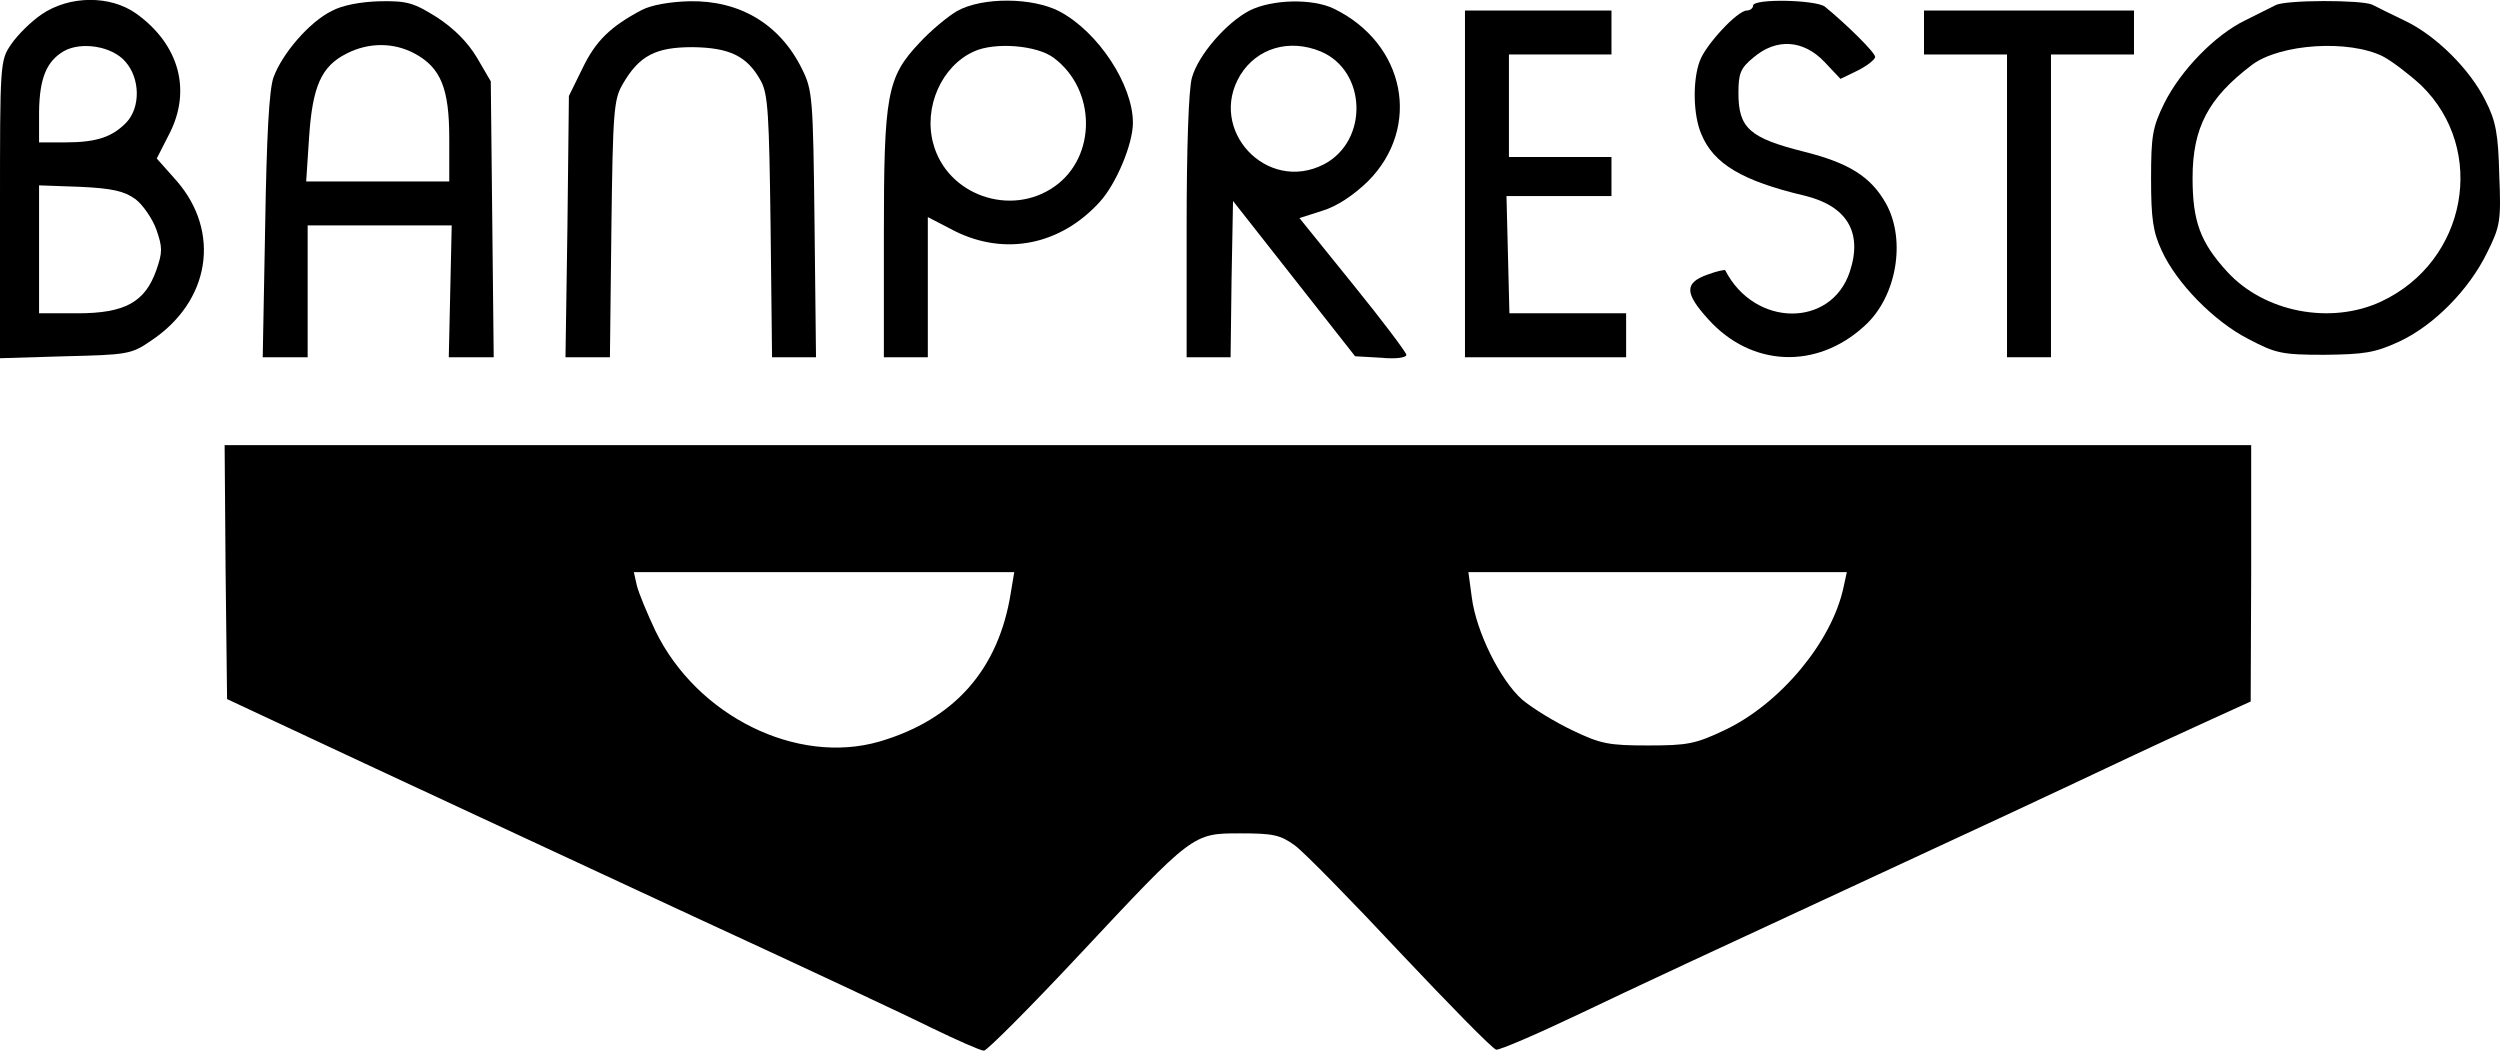
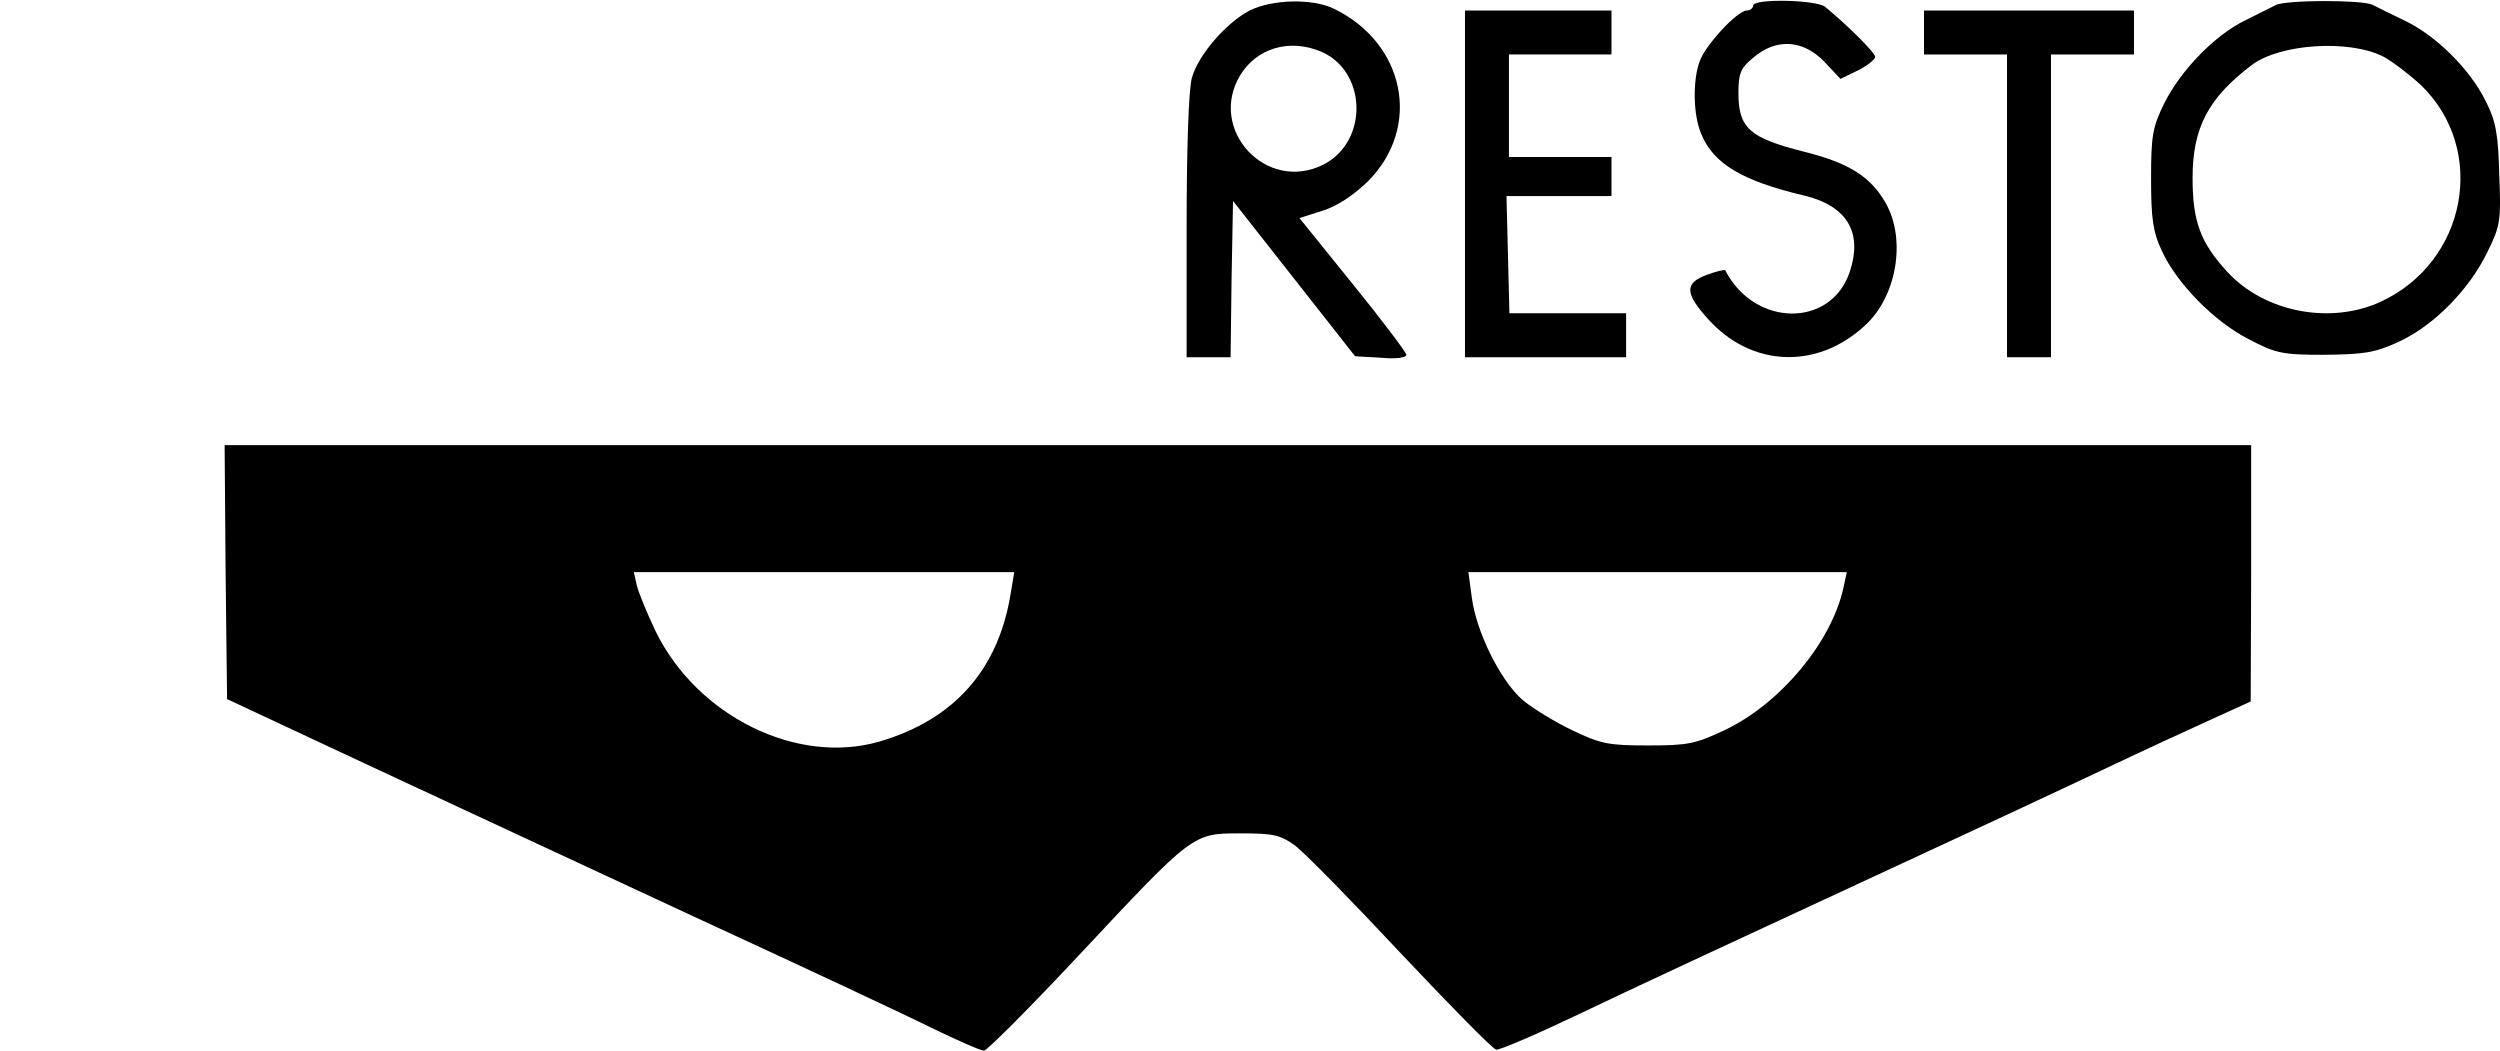
<svg xmlns="http://www.w3.org/2000/svg" version="1.0" width="511.954pt" height="215.157pt" viewBox="0 0 511.954 215.157" preserveAspectRatio="xMidYMid meet">
  <g transform="translate(-0,364.157) scale(0.1,-0.1)" fill="#000000" stroke="none">
-     <path d="M85 3612 c-22 -15 -50 -43 -62 -61 -23 -33 -23 -39 -23 -338 l0 -305 133 4 c126 3 136 4 175 31 123 81 145 224 53 329 l-40 45 25 49 c47 90 21 184 -66 247 -54 39 -138 38 -195 -1z m172 -97 c30 -34 31 -93 2 -124 -29 -30 -61 -41 -125 -41 l-54 0 0 63 c1 68 15 103 51 124 36 20 99 10 126 -22z m20 -281 c15 -11 35 -40 43 -62 13 -37 13 -47 0 -84 -23 -65 -64 -88 -161 -88 l-79 0 0 131 0 131 84 -3 c66 -3 91 -9 113 -25z" />
-     <path d="M679 3619 c-46 -23 -101 -87 -119 -136 -9 -26 -14 -121 -17 -305 l-5 -268 46 0 46 0 0 135 0 135 148 0 147 0 -3 -135 -3 -135 46 0 46 0 -3 283 -3 282 -28 48 c-19 32 -47 60 -82 83 -48 30 -61 34 -117 33 -39 -1 -77 -8 -99 -20z m170 -87 c54 -29 71 -72 71 -174 l0 -88 -146 0 -147 0 6 91 c7 104 25 145 77 171 45 23 96 23 139 0z" />
-     <path d="M1314 3621 c-64 -34 -94 -63 -121 -119 l-28 -57 -3 -267 -4 -268 45 0 46 0 3 263 c3 241 5 265 23 296 34 59 68 76 143 76 76 -1 112 -18 140 -69 15 -27 17 -70 20 -298 l3 -268 45 0 45 0 -3 273 c-3 260 -4 274 -26 318 -45 91 -127 140 -230 138 -41 -1 -79 -8 -98 -18z" />
-     <path d="M1960 3619 c-19 -11 -54 -40 -77 -65 -67 -71 -73 -106 -73 -396 l0 -248 45 0 45 0 0 143 0 144 56 -29 c103 -51 216 -28 296 60 34 37 68 119 68 162 0 78 -71 186 -150 228 -55 29 -158 30 -210 1z m198 -96 c87 -65 88 -202 2 -263 -90 -64 -221 -18 -249 88 -20 74 17 158 83 188 43 20 130 13 164 -13z" />
    <path d="M2559 3620 c-48 -25 -105 -91 -118 -137 -7 -22 -11 -148 -11 -305 l0 -268 45 0 45 0 2 160 3 160 125 -159 125 -159 53 -3 c30 -3 52 0 52 6 -1 6 -50 71 -110 145 l-109 135 47 15 c30 9 64 32 93 60 111 111 77 283 -70 354 -44 21 -126 19 -172 -4z m146 -84 c94 -40 98 -183 6 -231 -117 -60 -239 71 -171 183 34 55 100 75 165 48z" />
    <path d="M3590 3630 c0 -5 -6 -10 -13 -10 -19 0 -84 -70 -96 -103 -15 -39 -14 -111 3 -150 25 -61 84 -96 211 -126 87 -21 120 -75 93 -156 -38 -115 -195 -114 -255 3 -1 2 -18 -2 -37 -9 -47 -17 -46 -38 2 -91 88 -98 222 -104 320 -14 66 59 86 176 44 251 -31 55 -76 83 -168 106 -111 28 -134 48 -134 120 0 40 4 51 31 73 47 40 102 36 145 -9 l33 -35 35 17 c20 10 36 23 36 28 0 9 -59 67 -103 103 -19 14 -147 17 -147 2z" />
    <path d="M4660 3631 c-8 -4 -36 -18 -62 -31 -62 -30 -132 -102 -166 -170 -24 -49 -27 -66 -27 -155 0 -81 4 -109 22 -147 30 -66 107 -145 178 -181 55 -29 68 -32 155 -32 82 1 103 4 153 27 71 33 143 106 180 182 27 54 29 65 25 160 -2 83 -7 110 -28 151 -32 65 -102 134 -165 164 -27 13 -58 28 -67 33 -22 10 -178 10 -198 -1z m220 -105 c19 -10 54 -37 78 -59 136 -132 94 -361 -82 -443 -103 -48 -239 -22 -315 61 -55 60 -71 103 -71 192 0 103 32 164 122 232 58 43 198 52 268 17z" />
    <path d="M3000 3265 l0 -355 165 0 165 0 0 45 0 45 -119 0 -120 0 -3 120 -3 120 108 0 107 0 0 40 0 40 -105 0 -105 0 0 105 0 105 105 0 105 0 0 45 0 45 -150 0 -150 0 0 -355z" />
    <path d="M3940 3575 l0 -45 85 0 85 0 0 -310 0 -310 45 0 45 0 0 310 0 310 85 0 85 0 0 45 0 45 -215 0 -215 0 0 -45z" />
    <path d="M462 2470 l3 -260 280 -131 c154 -72 458 -213 675 -314 217 -100 437 -203 489 -229 52 -25 99 -46 106 -46 6 0 94 88 194 195 235 251 233 250 331 250 67 0 82 -3 112 -25 19 -14 116 -113 216 -220 101 -107 188 -196 196 -198 7 -1 84 32 172 74 87 42 332 156 544 254 212 98 450 209 530 247 80 38 180 84 222 103 l77 35 1 263 0 262 -2075 0 -2075 0 2 -260z m1608 -42 c-25 -158 -116 -260 -269 -305 -169 -49 -374 52 -459 227 -17 36 -34 77 -38 93 l-6 27 389 0 390 0 -7 -42z m1705 10 c-24 -111 -129 -237 -242 -291 -61 -29 -77 -32 -158 -32 -80 0 -97 3 -155 31 -36 17 -83 46 -103 63 -45 40 -94 139 -103 209 l-7 52 388 0 387 0 -7 -32z" />
  </g>
</svg>